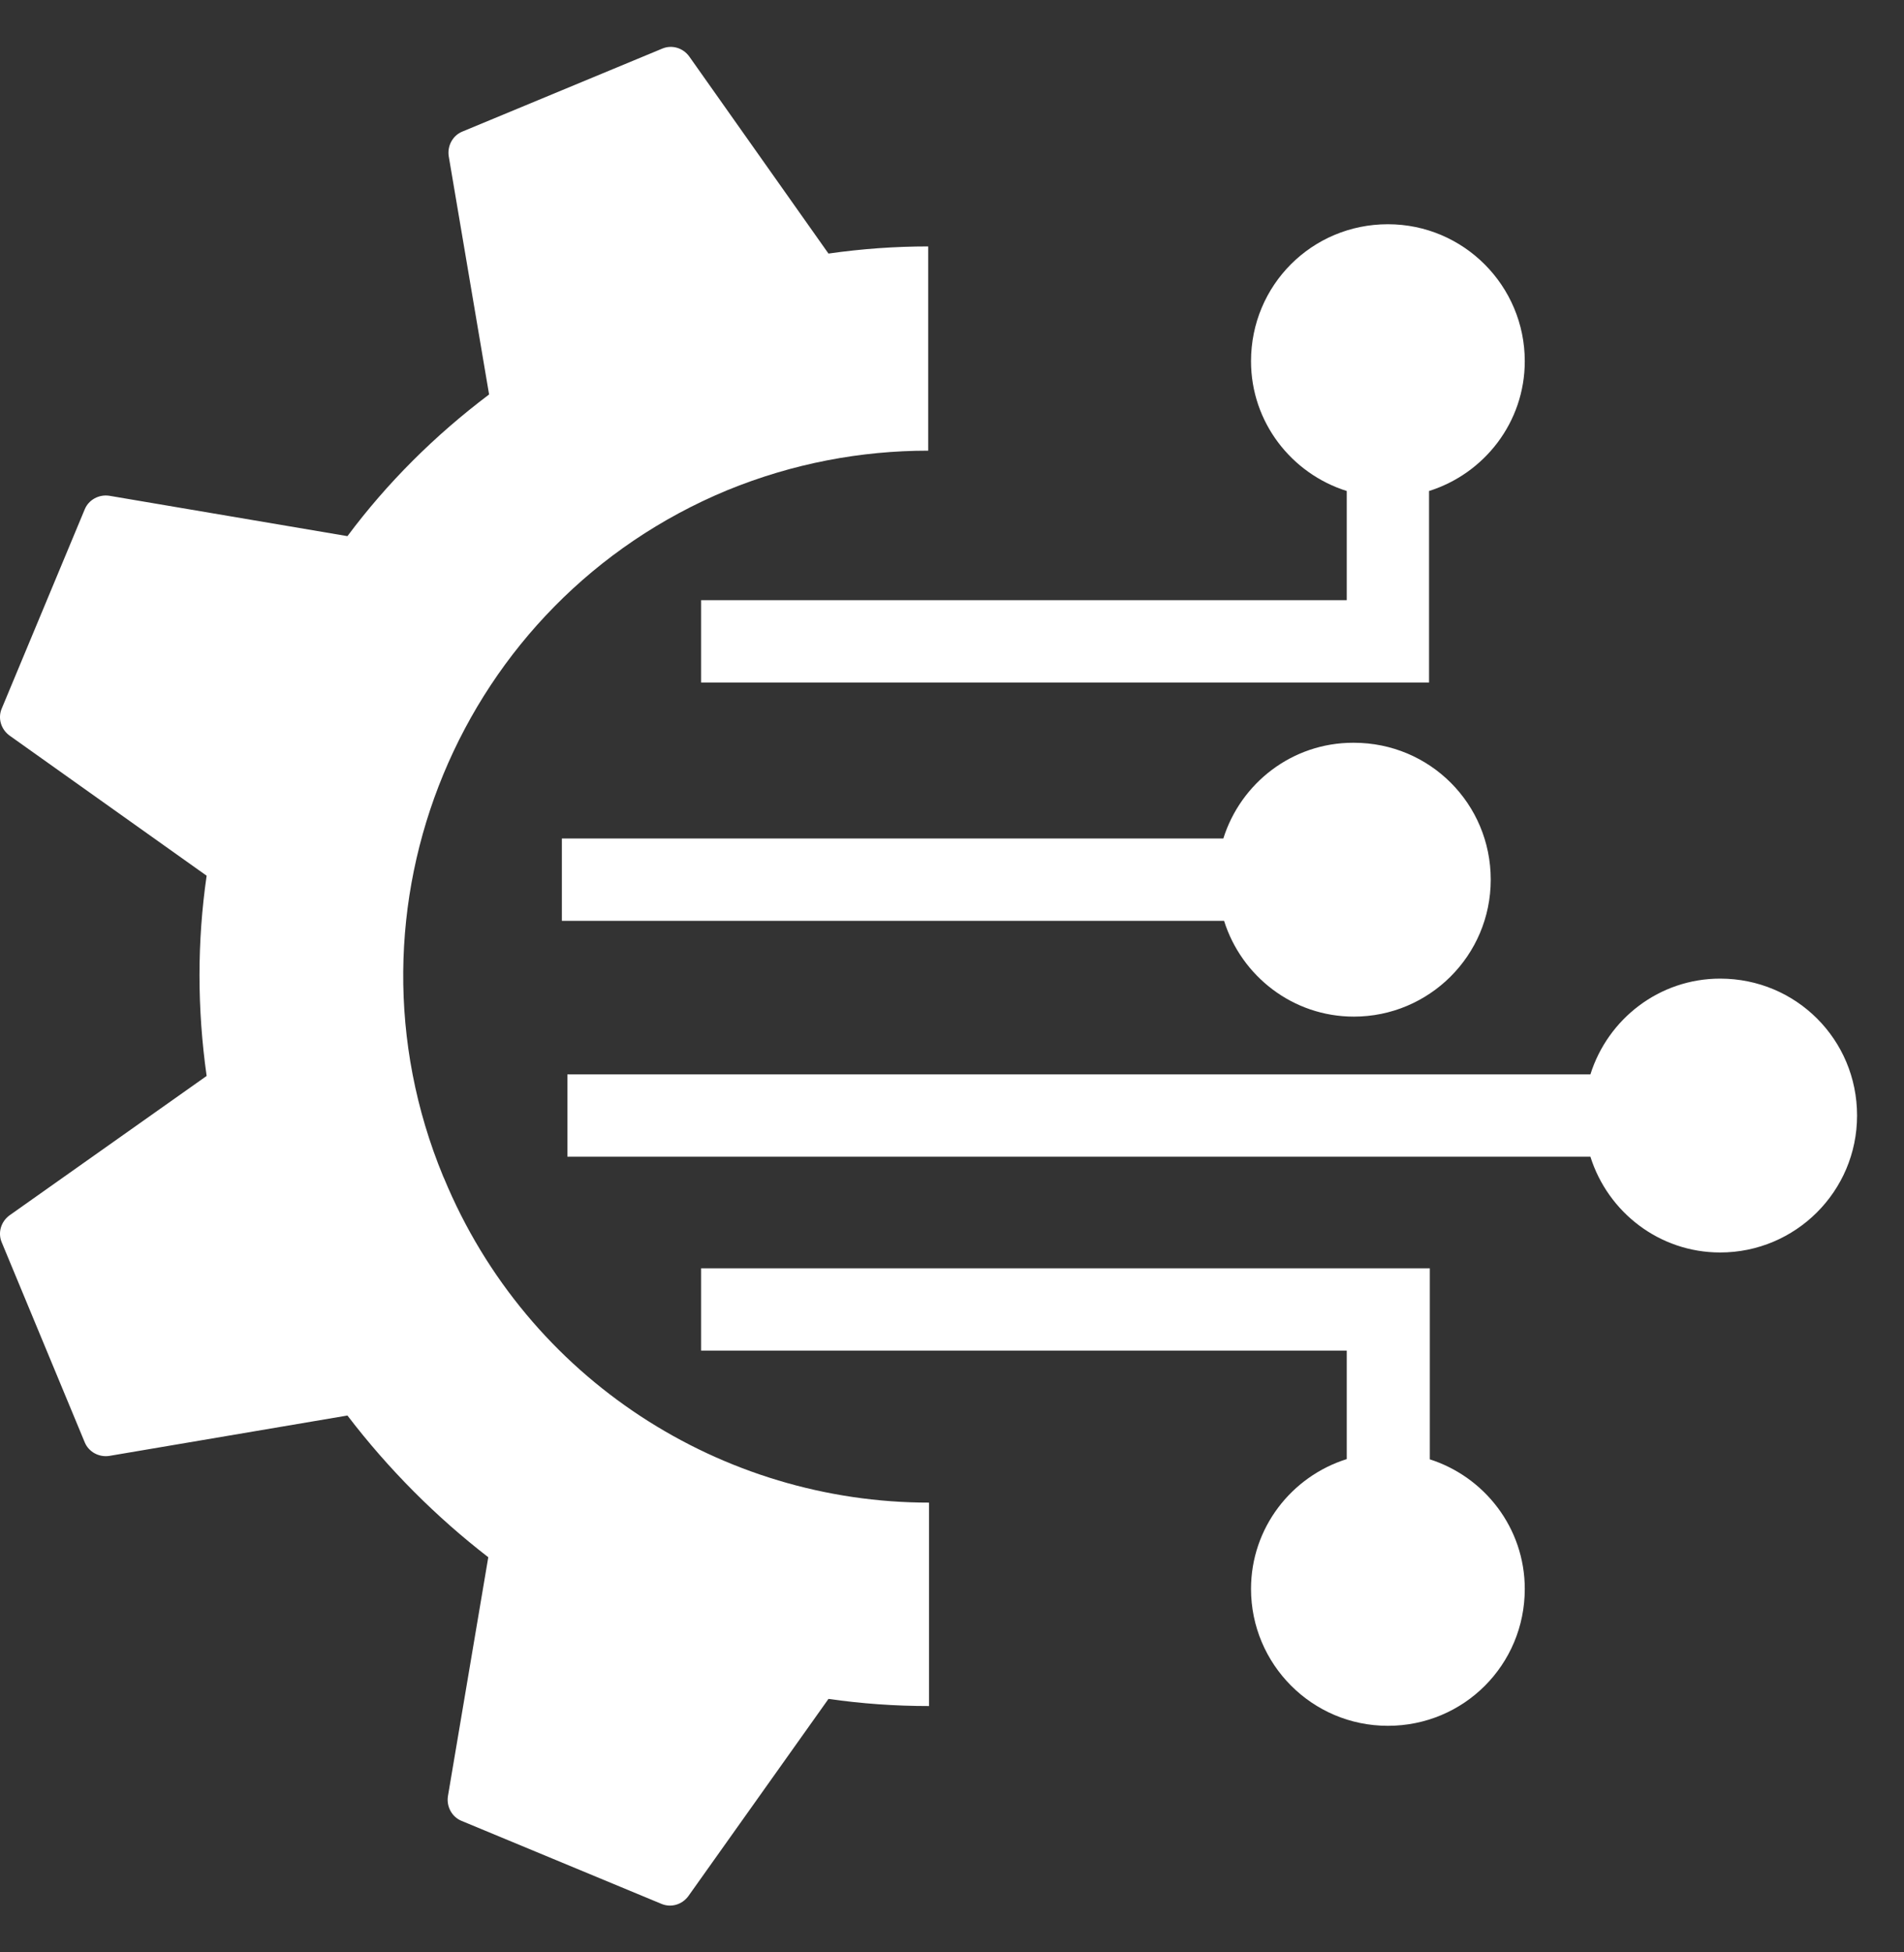
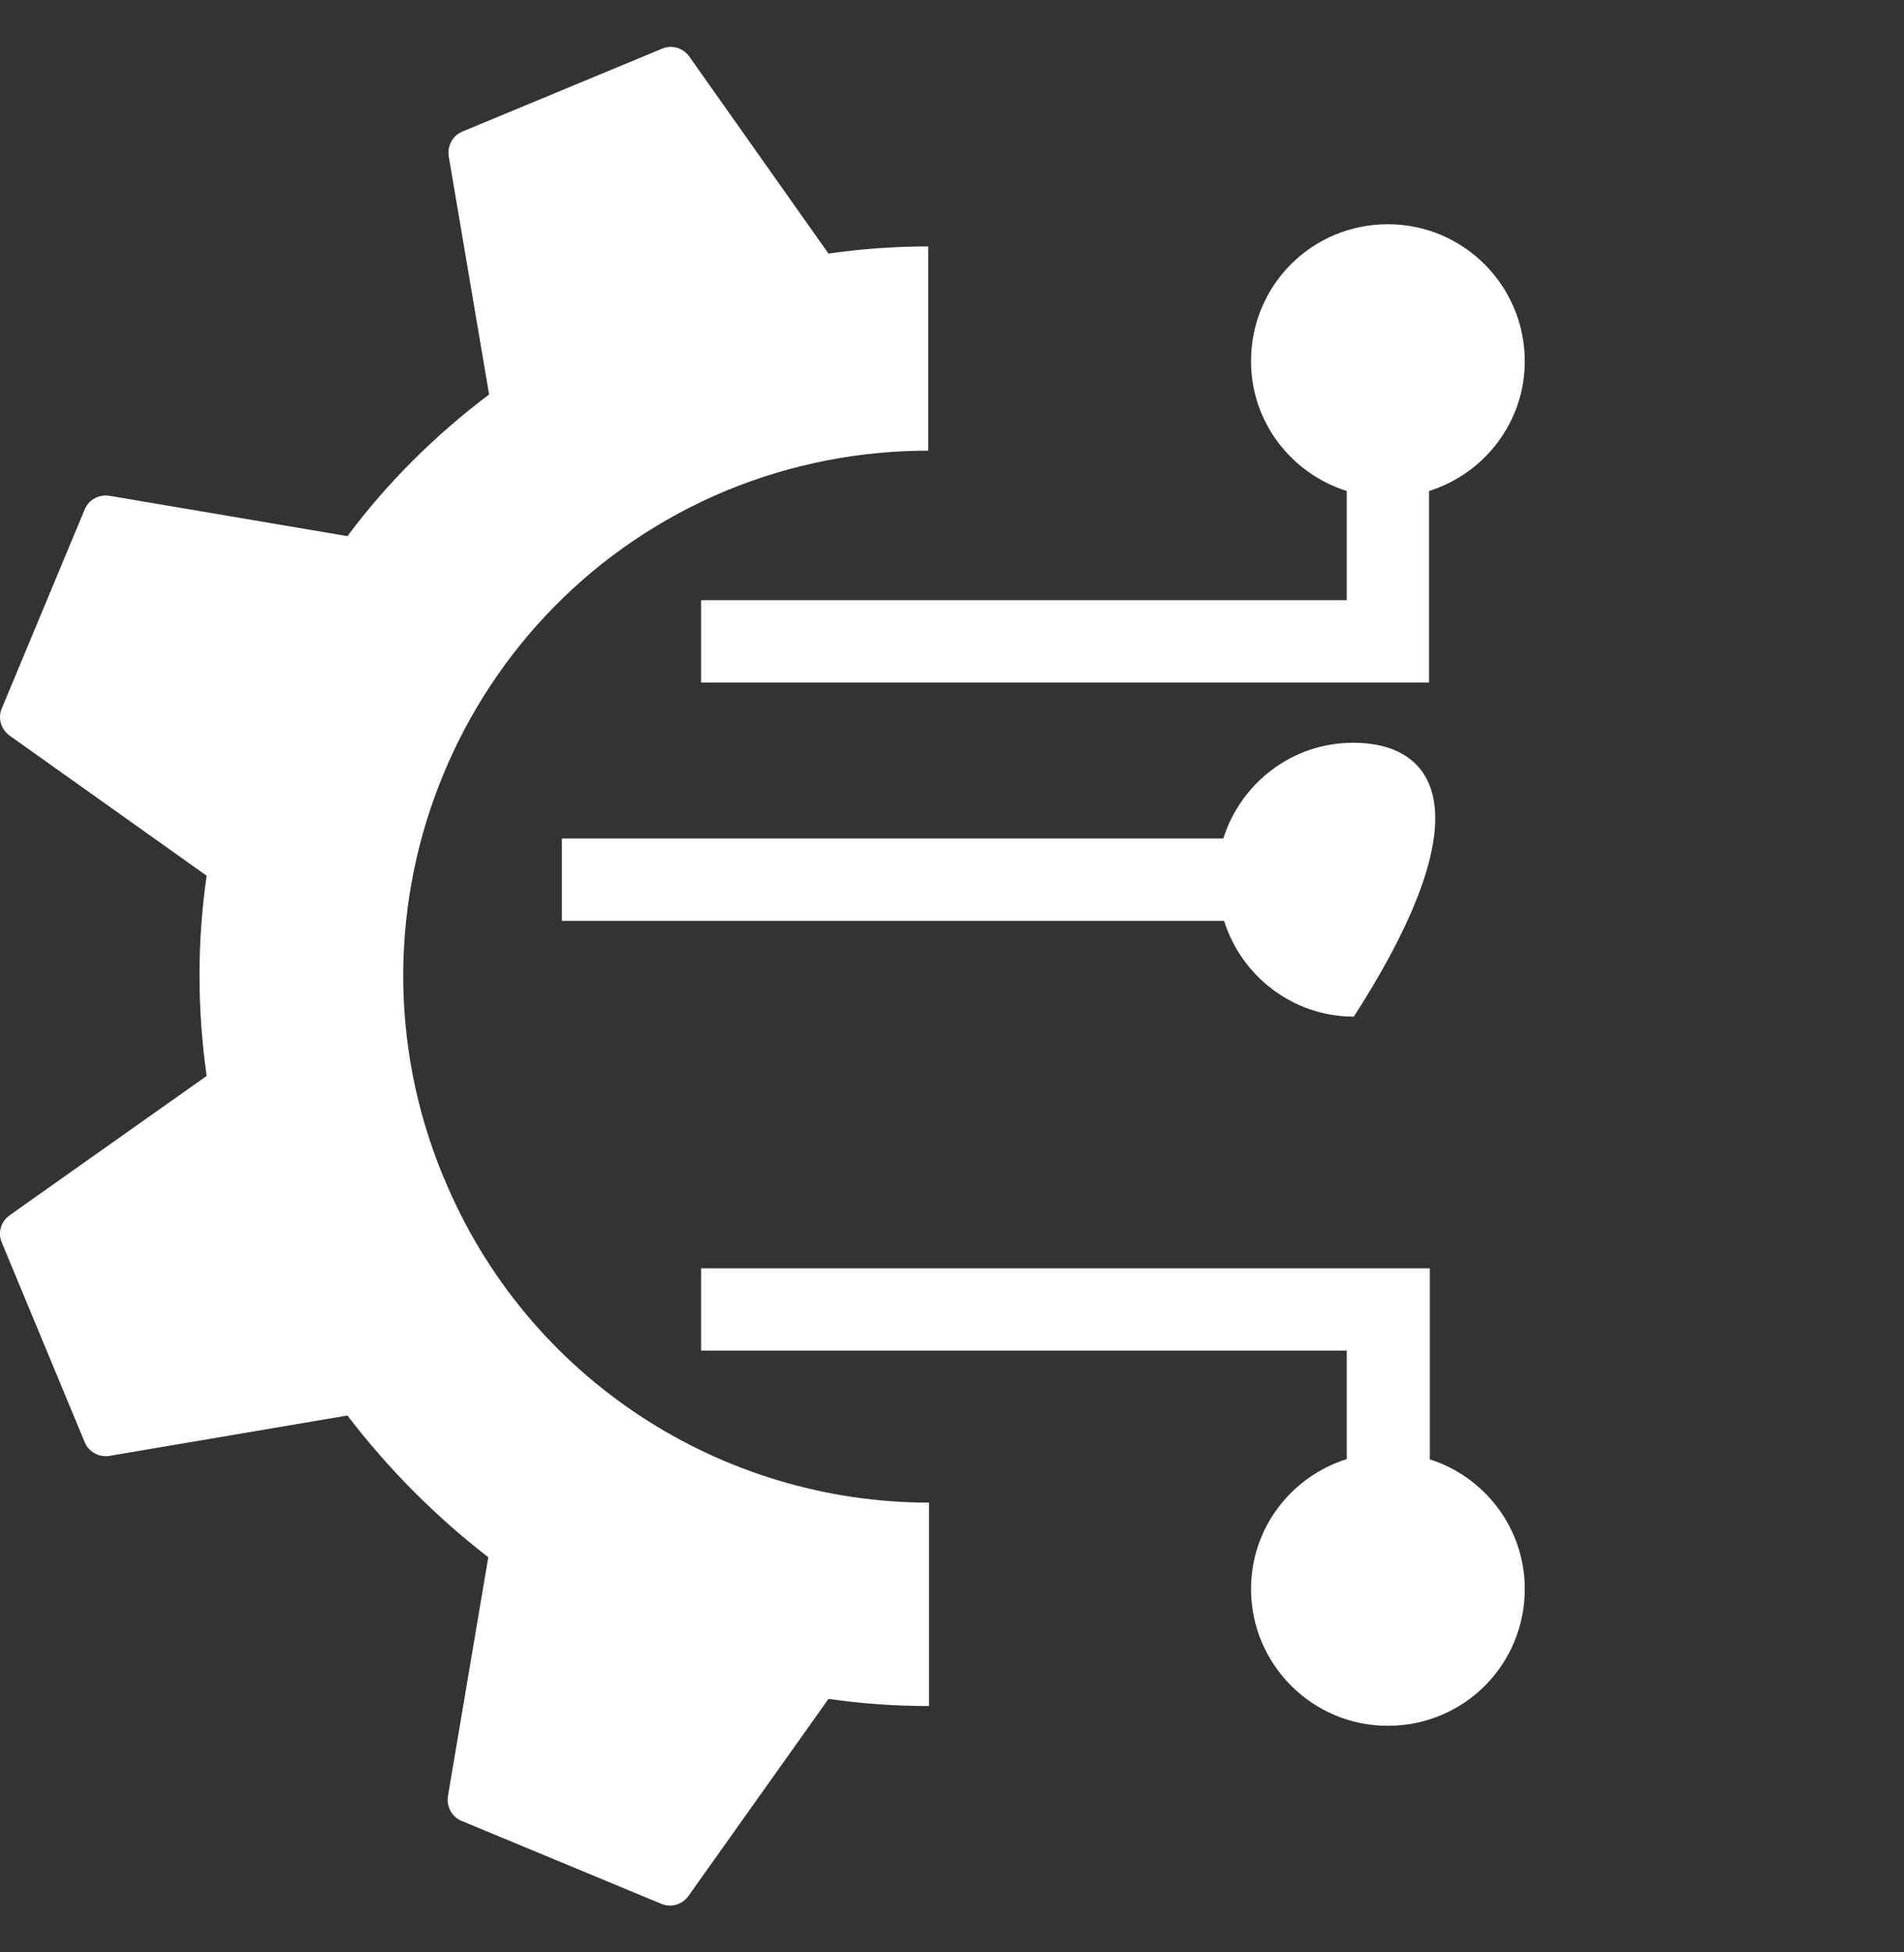
<svg xmlns="http://www.w3.org/2000/svg" width="40" height="41" viewBox="0 0 40 41" fill="none">
  <rect x="0" y="0" width="40" height="41" fill="#333333" stroke="none" />
  <path d="M9.311 24.706C6.983 19.071 9.66 12.622 15.278 10.295C16.657 9.73 18.087 9.464 19.5 9.464V5.175C18.802 5.175 18.104 5.225 17.405 5.325L14.48 1.186C14.347 1.003 14.114 0.937 13.915 1.02L9.709 2.765C9.51 2.848 9.394 3.064 9.427 3.28L10.275 8.284C9.128 9.148 8.13 10.145 7.299 11.259L2.296 10.411C2.08 10.378 1.864 10.494 1.781 10.694L0.035 14.883C-0.048 15.082 0.019 15.315 0.202 15.448L4.341 18.39C4.141 19.77 4.141 21.182 4.341 22.595L0.202 25.521C0.019 25.654 -0.048 25.887 0.035 26.086L1.781 30.291C1.864 30.491 2.08 30.607 2.296 30.574L7.299 29.726C8.164 30.857 9.161 31.854 10.258 32.702L9.41 37.721C9.377 37.938 9.493 38.154 9.693 38.237L13.898 39.982C14.098 40.065 14.33 39.999 14.463 39.816L17.405 35.677C18.104 35.777 18.802 35.827 19.517 35.827V31.555C15.195 31.555 11.089 28.995 9.327 24.74L9.311 24.706Z" fill="white" />
  <path d="M28.293 10.327V12.604H14.729V14.333H30.022V10.311C31.185 9.945 32.033 8.865 32.033 7.585C32.033 6.006 30.753 4.709 29.157 4.709C27.562 4.709 26.282 5.989 26.282 7.585C26.282 8.865 27.13 9.945 28.293 10.311V10.327Z" fill="white" />
-   <path d="M36.138 20.551C34.858 20.551 33.778 21.398 33.412 22.562H11.92V24.291H33.412C33.778 25.454 34.858 26.302 36.138 26.302C37.718 26.302 39.014 25.022 39.014 23.426C39.014 21.831 37.734 20.551 36.138 20.551Z" fill="white" />
  <path d="M30.038 30.657V26.635H14.729V28.363H28.293V30.641C27.13 31.006 26.282 32.087 26.282 33.367C26.282 34.946 27.562 36.242 29.157 36.242C30.753 36.242 32.033 34.962 32.033 33.367C32.033 32.087 31.185 31.006 30.022 30.641L30.038 30.657Z" fill="white" />
-   <path d="M28.426 15.598C27.146 15.598 26.066 16.445 25.7 17.609H11.804V19.338H25.716C26.082 20.501 27.163 21.349 28.442 21.349C30.022 21.349 31.318 20.069 31.318 18.473C31.318 16.878 30.038 15.598 28.442 15.598H28.426Z" fill="white" />
+   <path d="M28.426 15.598C27.146 15.598 26.066 16.445 25.7 17.609H11.804V19.338H25.716C26.082 20.501 27.163 21.349 28.442 21.349C31.318 16.878 30.038 15.598 28.442 15.598H28.426Z" fill="white" />
</svg>